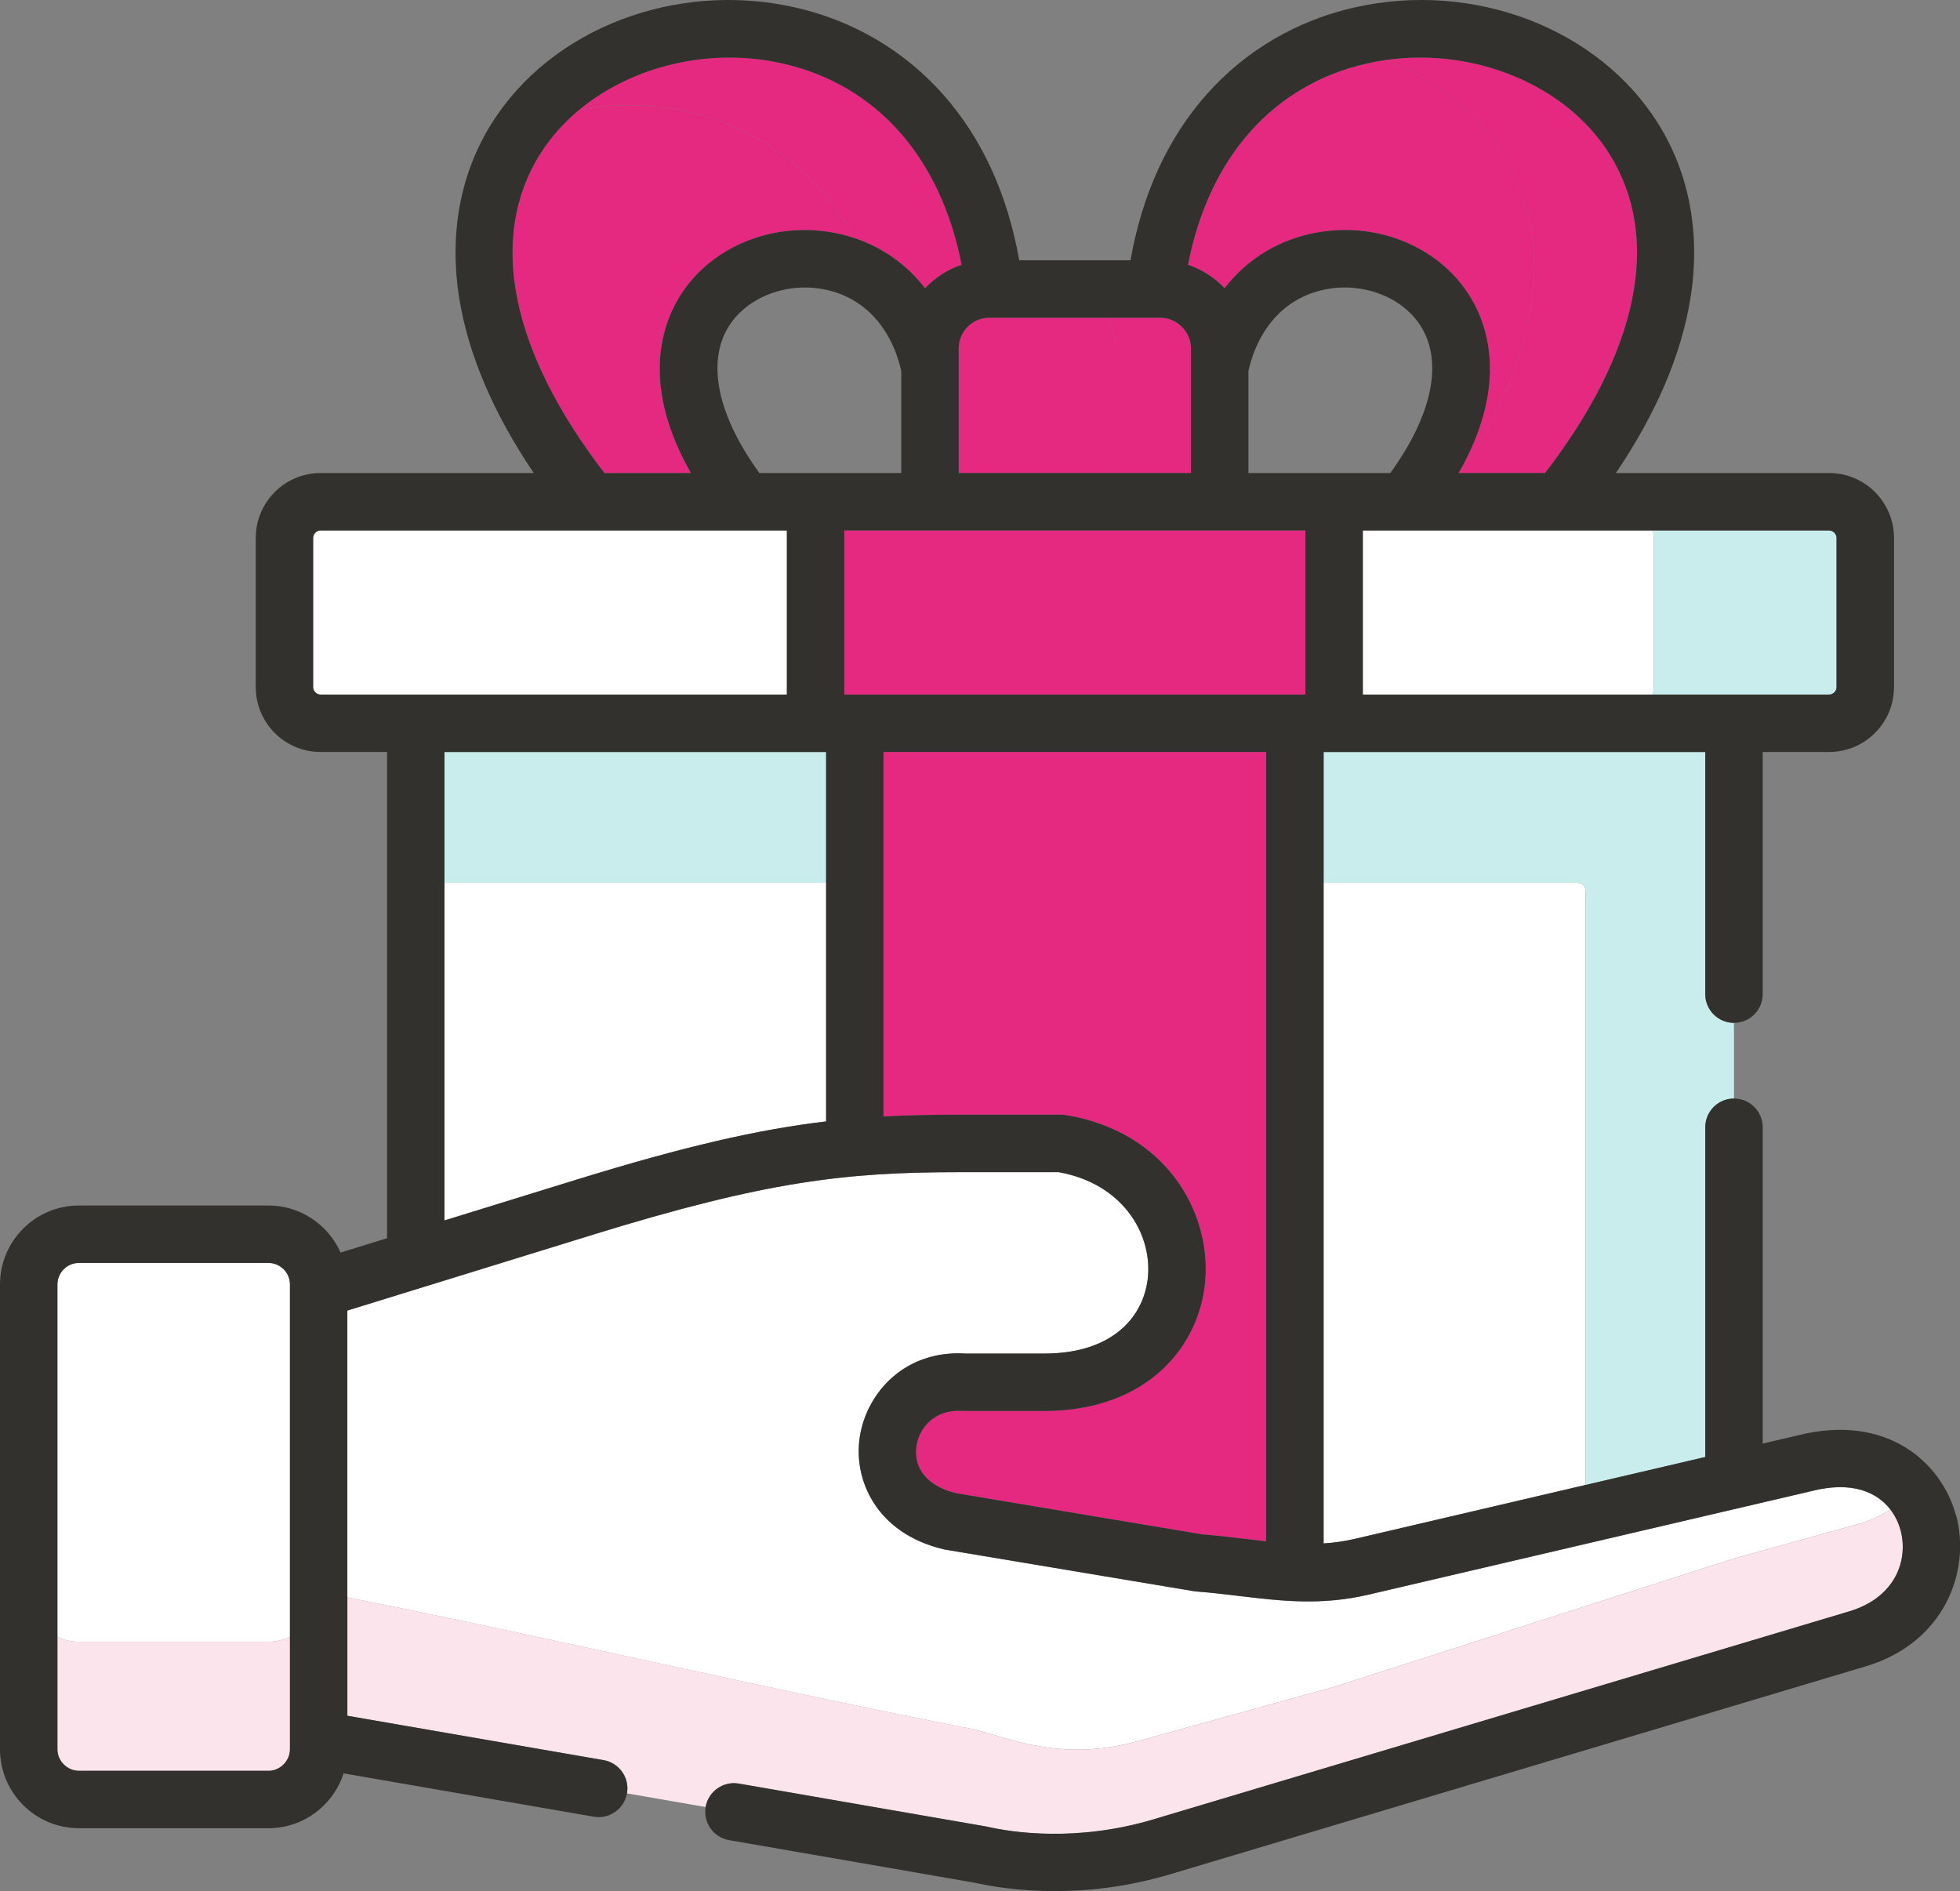
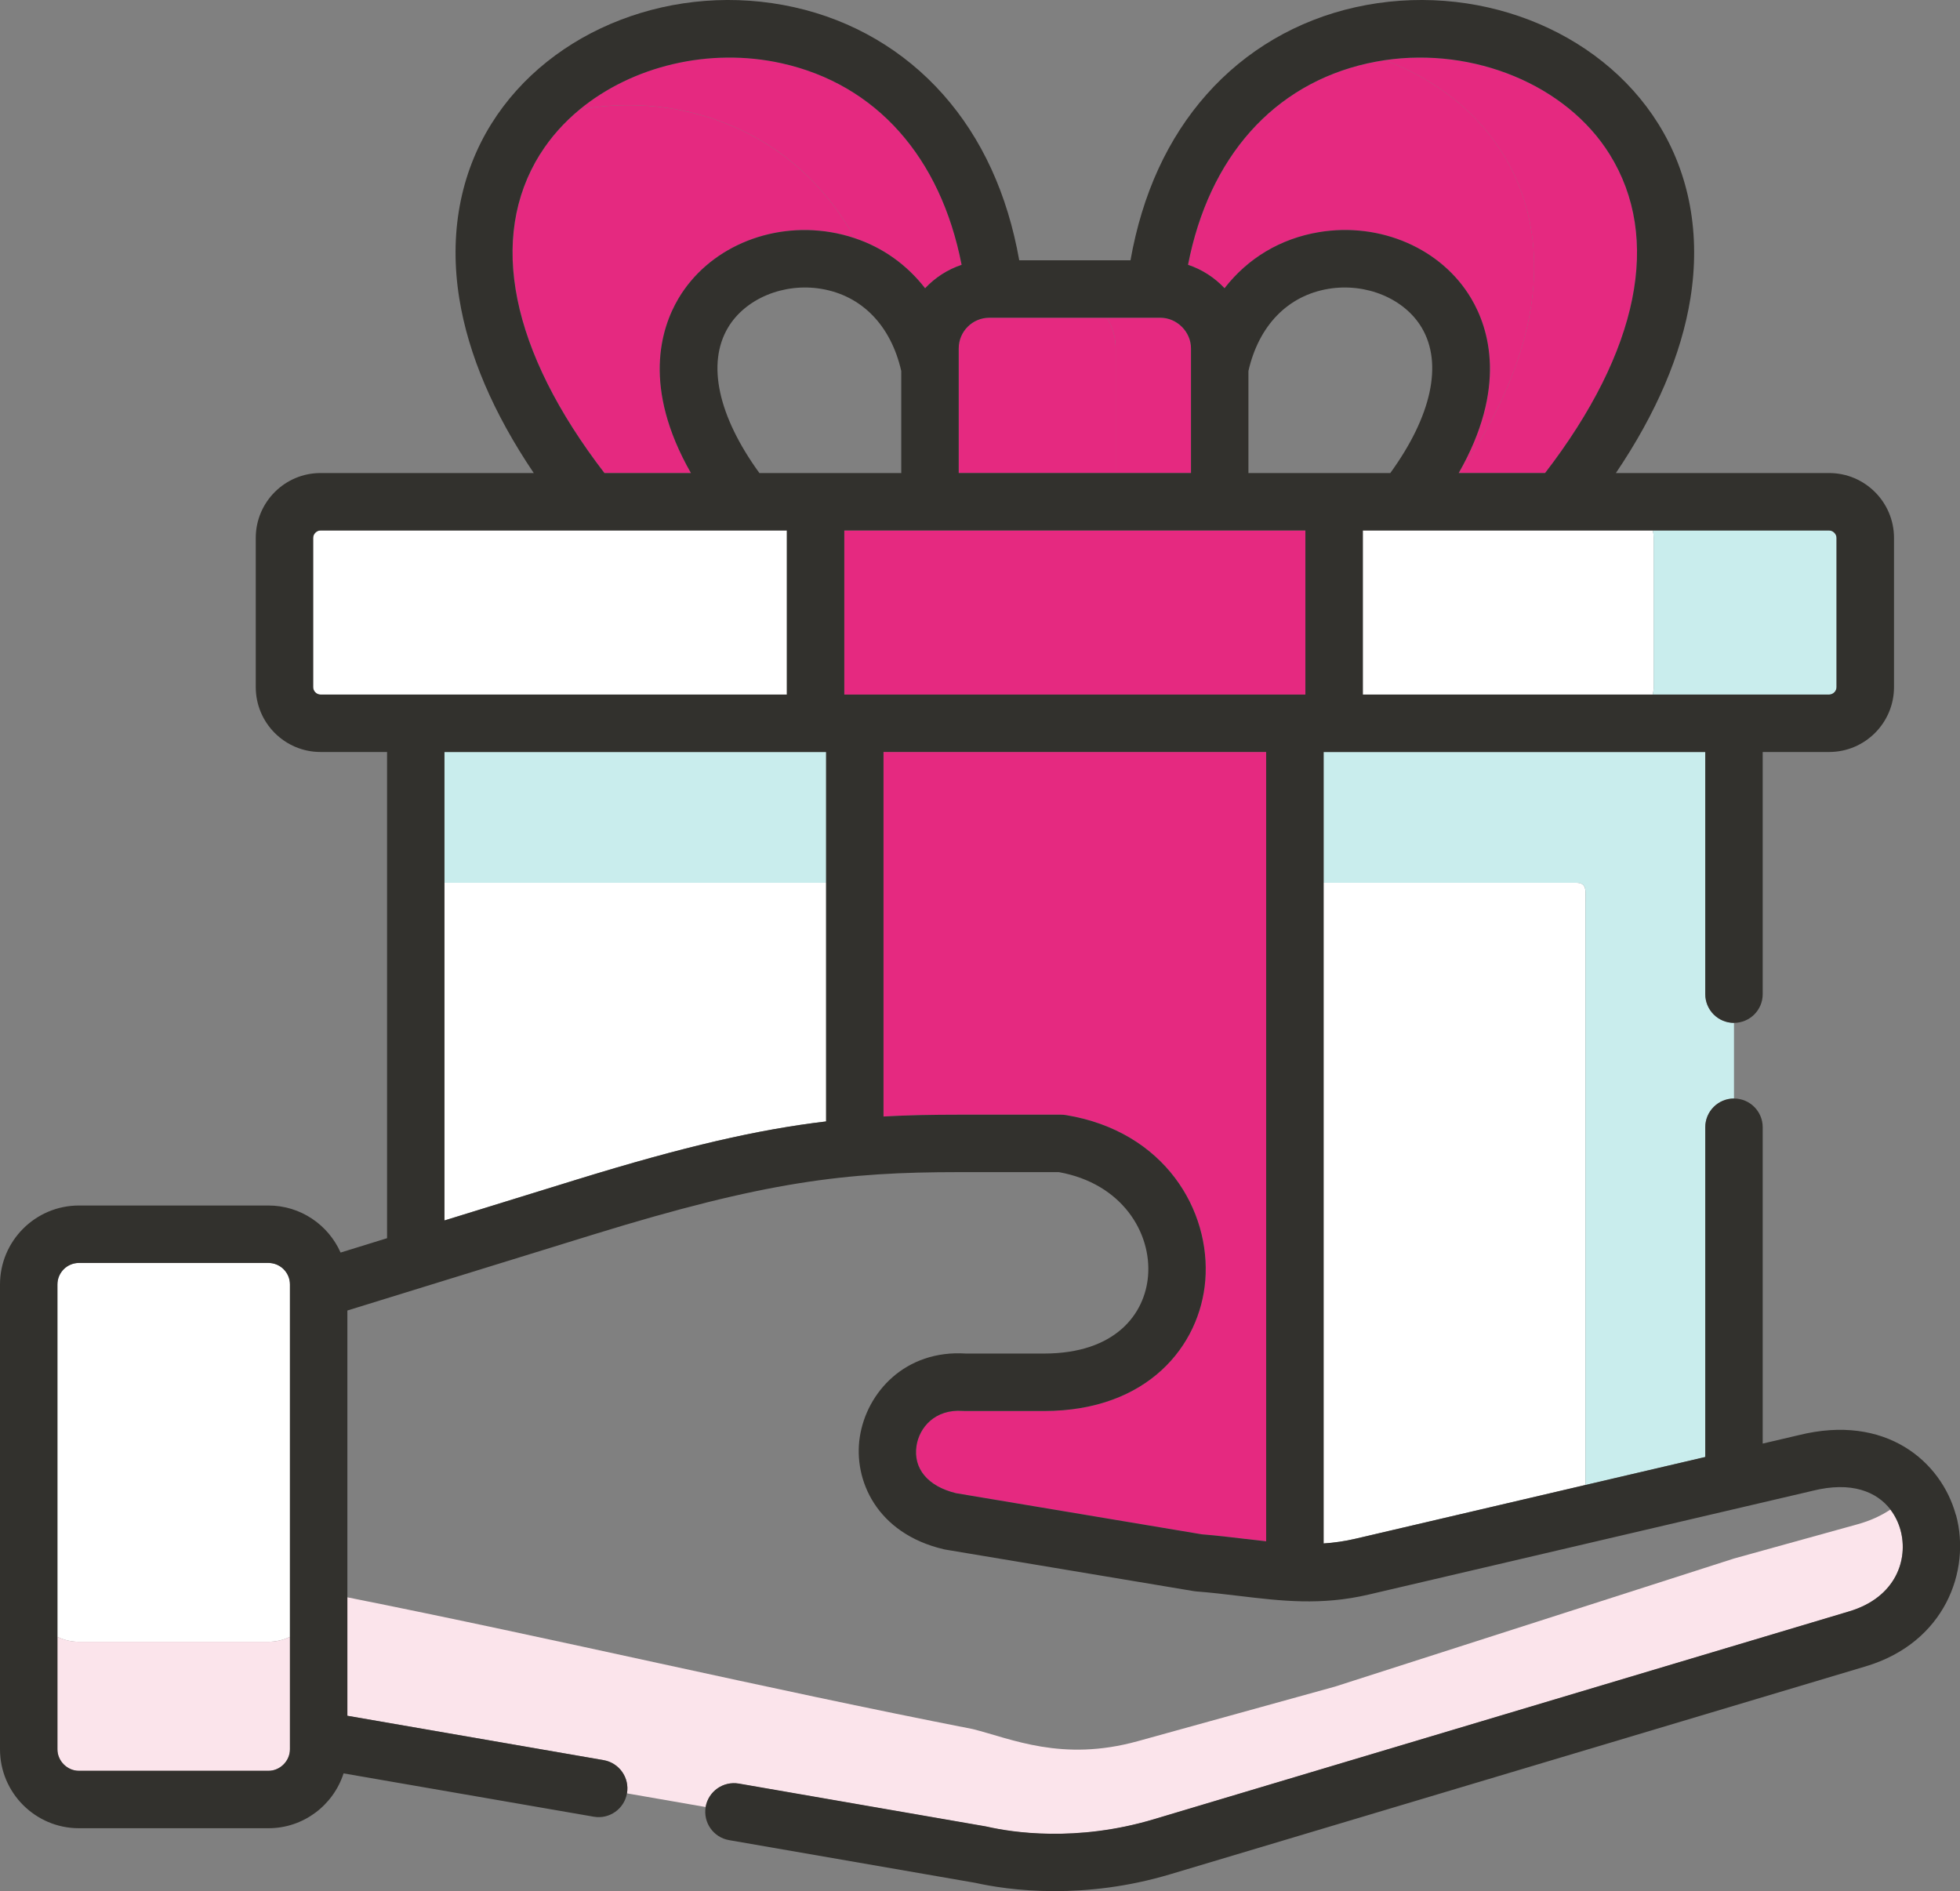
<svg xmlns="http://www.w3.org/2000/svg" id="b" width="512" height="494.04" viewBox="0 0 512 494.04">
  <rect x="0" y="0" width="512" height="494.04" fill="#808080" stroke="none" />
  <g id="c">
    <path d="M214.51,75.45c-9.83-1.62-19.86,2.56-24.36,10.17-5.56,9.4-2.55,23.1,8.22,37.95h0s14.68,0,14.68,0h22.38v-26.66c-2.71-11.89-10.3-19.7-20.92-21.46Z" fill="none" />
    <path d="M363.18,123.57c10.77-14.85,13.78-28.56,8.22-37.95-4.51-7.61-14.52-11.79-24.36-10.17-10.62,1.76-18.21,9.57-20.92,21.46v26.66h37.06Z" fill="none" />
    <path d="M411.74,230.61h-65.99v172.58c2.73-.18,5.49-.57,8.35-1.24l60.06-14.04v-152.13c0-2.99.51-5.18-2.42-5.18Z" fill="#fff" />
    <polygon points="452.96 267.2 452.96 282.68 452.96 286.96 452.96 286.96 452.96 286.96 452.96 267.2 452.96 267.2 452.96 267.2" fill="#fff" />
    <path d="M215.8,230.61h-99.7v88.2l34.4-10.63c28.47-8.79,47.69-13.15,65.3-15.24v-62.34Z" fill="#fff" />
    <path d="M205.55,181.44v-42.87h-121.83c-1.02,0-1.92.91-1.92,1.95v38.97c0,1.06.88,1.95,1.92,1.95h121.83Z" fill="#fff" />
    <path d="M180.5,123.57c-12.73-22.29-7.89-37.77-3.26-45.59,7.7-13.02,23.67-19.98,39.72-17.33,2.18.36,4.28.89,6.31,1.57-15.71-28.51-45.48-38.31-71.83-33.62-4.08,3.36-7.59,7.27-10.34,11.68-13.68,21.93-7.69,51.42,16.82,83.3h22.6Z" fill="#e52980" />
    <path d="M319.89,75.3c6.05-7.8,14.57-12.98,24.71-14.65,16.05-2.65,32.01,4.31,39.72,17.33,4.63,7.82,9.46,23.31-3.26,45.59h.25c37.55-55.23,15.07-95.01-19.59-107.84-1.46.22-2.93.48-4.38.81-24.68,5.5-41.51,24.52-46.98,52.64,3.68,1.22,6.94,3.35,9.54,6.12Z" fill="#e52980" />
    <path d="M356,181.44h75.75c.13-.63.23-1.28.23-1.95v-38.97c0-.67-.07-1.32-.21-1.95h-75.77v42.87Z" fill="#fff" />
    <path d="M250.44,91.02v32.55h41v-32.55c0-2.93-.84-5.67-2.27-8.01h-30.72c-4.42,0-8.01,3.59-8.01,8.01Z" fill="#e52980" />
    <path d="M230.8,230.61v61.05c6.34-.34,12.75-.47,19.62-.47h26.81c.41,0,.81.03,1.22.1,25.87,4.25,37.89,24.96,36.4,43.24-1.38,16.95-14.95,34.06-42.14,34.06h-20.63c-.19,0-.37,0-.55-.02-7.27-.53-11.37,4.34-12.1,9.1-.92,5.96,2.93,10.57,10.31,12.39l64.25,10.75c4.02.32,7.79.77,11.43,1.21,1.82.22,3.6.43,5.35.62v-172.03h-99.96Z" fill="#e52980" />
    <rect x="174.05" y="459.83" height="20.85" fill="#fff" />
-     <path d="M254.12,451.67c10.02,2.51,23.28,8.65,43.09,3.16l51.54-14.26,104.2-33.45,32.25-8.94c3.32-.91,6.17-2.23,8.6-3.84-3.53-4.58-10.07-7.44-20.36-4.87-.04,0-.07.02-.11.03l-115.81,27.07c-12.46,2.92-22.88,1.67-33.9.35-3.59-.43-7.3-.87-11.14-1.17-.22-.02-.44-.04-.66-.08l-64.84-10.84c-.16-.03-.33-.06-.49-.1-17.52-4.14-23.64-18.1-21.91-29.32,1.79-11.65,11.88-22.83,27.73-21.8h20.38c18.83,0,26.39-10.48,27.19-20.28.92-11.29-6.79-24.14-23.3-27.11h-26.17c-29.49,0-50.27,2.35-95.5,16.32l-43.96,13.58c-.09.03-.19.06-.29.09l-19.94,6.16v74.9c54.98,10.95,108.23,23.64,163.38,34.42Z" fill="#fff" />
    <path d="M20.62,428.87h49.5c2.01,0,3.91-.47,5.62-1.28v-92.05c0-3.1-2.52-5.62-5.62-5.62H20.62c-3.1,0-5.62,2.52-5.62,5.62v92.06c1.71.81,3.61,1.28,5.62,1.28Z" fill="#fff" />
    <polygon points="215.8 196.44 213.05 196.44 116.1 196.44 116.1 230.61 215.8 230.61 215.8 196.44" fill="#c9eded" />
    <rect x="230.8" y="196.44" width="99.96" height="34.17" fill="#e52980" />
    <path d="M452.96,267.2c-4.14,0-7.5-3.36-7.5-7.5v-63.26h-99.7v34.17h65.99c2.93,0,2.42,2.19,2.42,5.18v152.13l31.29-7.31v-86.14c0-4.14,3.36-7.5,7.5-7.5v-19.76Z" fill="#c9eded" />
    <polygon points="341 138.57 318.62 138.57 242.94 138.57 220.55 138.57 220.55 181.44 223.3 181.44 338.25 181.44 341 181.44 341 138.57" fill="#e52980" />
    <path d="M381.3,123.57h22.32c24.52-31.88,30.51-61.37,16.83-83.3-11.29-18.09-35.45-27.99-58.74-24.54,34.66,12.83,57.14,52.61,19.59,107.84Z" fill="#e52980" />
    <path d="M223.26,62.21c7.38,2.46,13.65,6.96,18.4,13.08,2.59-2.77,5.86-4.89,9.54-6.12-5.48-28.13-22.31-47.15-47-52.65-18.94-4.22-39.05.75-52.77,12.06,26.35-4.69,56.12,5.11,71.83,33.62Z" fill="#e52980" />
    <path d="M291.44,96.03v27.54h19.68v-32.55c0-4.34-3.67-8.01-8.01-8.01h-13.94c1.43,2.35,2.27,5.09,2.27,8.01v5.01Z" fill="#e52980" />
    <path d="M431.98,179.49c0,.67-.09,1.32-.23,1.95h46.05c1.05,0,1.95-.89,1.95-1.95v-38.97c0-1.04-.91-1.95-1.95-1.95h-46.03c.13.63.21,1.28.21,1.95v38.97Z" fill="#c9eded" />
    <path d="M192.99,465.95l64.52,11.19c.13.02.26.05.38.08,6.31,1.44,23.19,4.12,43.49-1.95l181.67-54.31c12.2-3.65,15.5-13.57,13.4-21.24-.52-1.9-1.39-3.74-2.65-5.37-2.43,1.61-5.28,2.93-8.6,3.84l-32.25,8.94-104.2,33.45-51.54,14.26c-19.81,5.49-33.07-.66-43.09-3.16-55.15-10.78-108.4-23.47-163.38-34.42v30.95l66.93,11.59c4.08.71,6.82,4.59,6.11,8.67,0,0,0,0,0,0l20.54,3.57c.72-4.07,4.6-6.8,8.67-6.09Z" fill="#fbe4eb" />
    <path d="M66.59,428.87H20.62c-2.01,0-3.91-.47-5.62-1.28v29.38c0,3.05,2.57,5.62,5.62,5.62h49.5c3.05,0,5.62-2.57,5.62-5.62h0v-29.38c-1.71.81-3.61,1.28-5.62,1.28h-3.53Z" fill="#fbe4eb" />
    <path d="M510.92,395.74h0c-3.84-14.01-18.32-26.5-41.05-20.84l-9.41,2.2v-82.64c0-4.14-3.36-7.5-7.5-7.5,0,0,0,0,0,0s0,0,0,0c-4.14,0-7.5,3.36-7.5,7.5v86.14l-31.29,7.31-60.06,14.04c-2.86.67-5.62,1.05-8.35,1.24v-206.75h99.7v63.26c0,4.14,3.36,7.5,7.5,7.5,0,0,0,0,0,0s0,0,0,0c4.14,0,7.5-3.36,7.5-7.5v-63.26h17.35c9.35,0,16.95-7.6,16.95-16.95v-38.97c0-9.35-7.6-16.95-16.95-16.95h-55.7c10.56-15.63,17.1-30.92,19.46-45.59,2.7-16.75-.2-32.54-8.39-45.65-15.5-24.85-48.03-37.36-79.11-30.44-15.22,3.39-28.66,11.26-38.85,22.75-10.17,11.46-16.84,26.03-19.91,43.36h-29.06c-3.07-17.33-9.75-31.9-19.92-43.36-10.2-11.49-23.64-19.36-38.86-22.75-31.07-6.92-63.6,5.59-79.1,30.44-8.19,13.12-11.09,28.9-8.39,45.65,2.36,14.67,8.9,29.95,19.45,45.59h-55.7c-9.33,0-16.92,7.6-16.92,16.95v38.97c0,9.35,7.59,16.95,16.92,16.95h17.38v127.01l-12.14,3.75c-3.21-7.23-10.44-12.29-18.84-12.29H20.62c-11.37,0-20.62,9.25-20.62,20.62v121.43c0,11.37,9.25,20.62,20.62,20.62h49.5c9.18,0,16.96-6.03,19.63-14.33l65.36,11.32c4.07.71,7.96-2.03,8.67-6.11h0s0,0,0,0c.71-4.08-2.03-7.96-6.11-8.67l-66.93-11.59v-105.86l19.94-6.16c.1-.03.19-.06.29-.09l43.96-13.58c45.23-13.96,66.01-16.32,95.5-16.32h26.17c16.51,2.97,24.22,15.82,23.3,27.11-.8,9.8-8.36,20.28-27.19,20.28h-20.38c-15.86-1.03-25.94,10.15-27.73,21.8-1.73,11.22,4.39,25.19,21.91,29.32.16.04.32.07.49.1l64.84,10.84c.22.04.44.06.66.08,3.84.3,7.55.74,11.14,1.17,11.02,1.32,21.44,2.57,33.9-.35l115.81-27.07s.07-.02.11-.03c10.28-2.57,16.83.29,20.36,4.87,1.25,1.63,2.13,3.47,2.65,5.37,2.1,7.67-1.19,17.59-13.4,21.24l-181.67,54.31c-20.3,6.07-37.18,3.39-43.49,1.95-.13-.03-.25-.05-.38-.08l-64.52-11.19c-4.07-.7-7.95,2.02-8.67,6.09h0s0,.01,0,.02c-.71,4.08,2.03,7.96,6.11,8.67l64.34,11.16c3.98.89,11.29,2.16,20.72,2.16,8.61,0,18.98-1.05,30.2-4.41l181.67-54.31c20.66-6.17,27.56-25,23.57-39.58ZM325.41,402.02c-3.64-.43-7.4-.89-11.43-1.21l-64.25-10.75c-7.38-1.81-11.22-6.43-10.31-12.39.73-4.76,4.83-9.63,12.1-9.1.18.01.37.02.55.02h20.63c27.19,0,40.76-17.11,42.14-34.06,1.49-18.27-10.54-38.99-36.4-43.24-.4-.07-.81-.1-1.22-.1h-26.81c-6.87,0-13.29.12-19.62.47v-95.23h99.96v206.2c-1.75-.19-3.52-.4-5.35-.62ZM81.8,179.49v-38.97c0-1.04.9-1.95,1.92-1.95h121.83v42.87h-121.83c-1.04,0-1.92-.9-1.92-1.95ZM431.77,138.57h46.03c1.04,0,1.95.91,1.95,1.95v38.97c0,1.06-.89,1.95-1.95,1.95h-121.8v-42.87h75.77ZM259.9,83h43.21c4.34,0,8.01,3.67,8.01,8.01v32.55h-60.68v-32.55c0-4.42,3.6-8.01,8.01-8.01h1.45ZM213.05,123.57h-14.68c-10.77-14.85-13.78-28.56-8.22-37.95,4.51-7.61,14.53-11.79,24.36-10.17,10.62,1.76,18.21,9.57,20.92,21.46v26.66h-22.38ZM326.12,123.57v-26.66c2.71-11.89,10.3-19.7,20.92-21.46,9.84-1.62,19.86,2.56,24.36,10.17,5.56,9.39,2.55,23.1-8.22,37.95h-37.06ZM338.25,181.44h-117.7v-42.87h120.45v42.87h-2.75ZM357.33,16.53c1.45-.32,2.92-.59,4.38-.81,23.29-3.45,47.45,6.45,58.74,24.54,13.68,21.93,7.69,51.42-16.83,83.3h-22.57c12.73-22.29,7.9-37.77,3.26-45.59-7.7-13.02-23.67-19.98-39.72-17.33-10.14,1.68-18.66,6.85-24.71,14.65-2.59-2.77-5.86-4.89-9.54-6.12,5.47-28.12,22.3-47.14,46.98-52.64ZM141.09,40.27c2.75-4.4,6.27-8.32,10.34-11.68,13.72-11.31,33.83-16.28,52.77-12.06,24.68,5.5,41.52,24.52,47,52.65-3.68,1.22-6.94,3.35-9.54,6.12-4.75-6.12-11.02-10.62-18.4-13.08-2.02-.68-4.12-1.21-6.31-1.57-16.05-2.65-32.01,4.31-39.72,17.33-4.63,7.82-9.46,23.31,3.26,45.59h-22.6c-24.51-31.88-30.5-61.37-16.82-83.3ZM116.1,318.82v-122.38h99.7v96.51c-17.61,2.08-36.83,6.45-65.3,15.24l-34.4,10.63ZM20.62,329.91h49.5c3.1,0,5.62,2.52,5.62,5.62v121.43h0c0,3.05-2.57,5.62-5.62,5.62H20.62c-3.05,0-5.62-2.57-5.62-5.62v-121.43c0-3.1,2.52-5.62,5.62-5.62Z" fill="#32312d" />
  </g>
</svg>